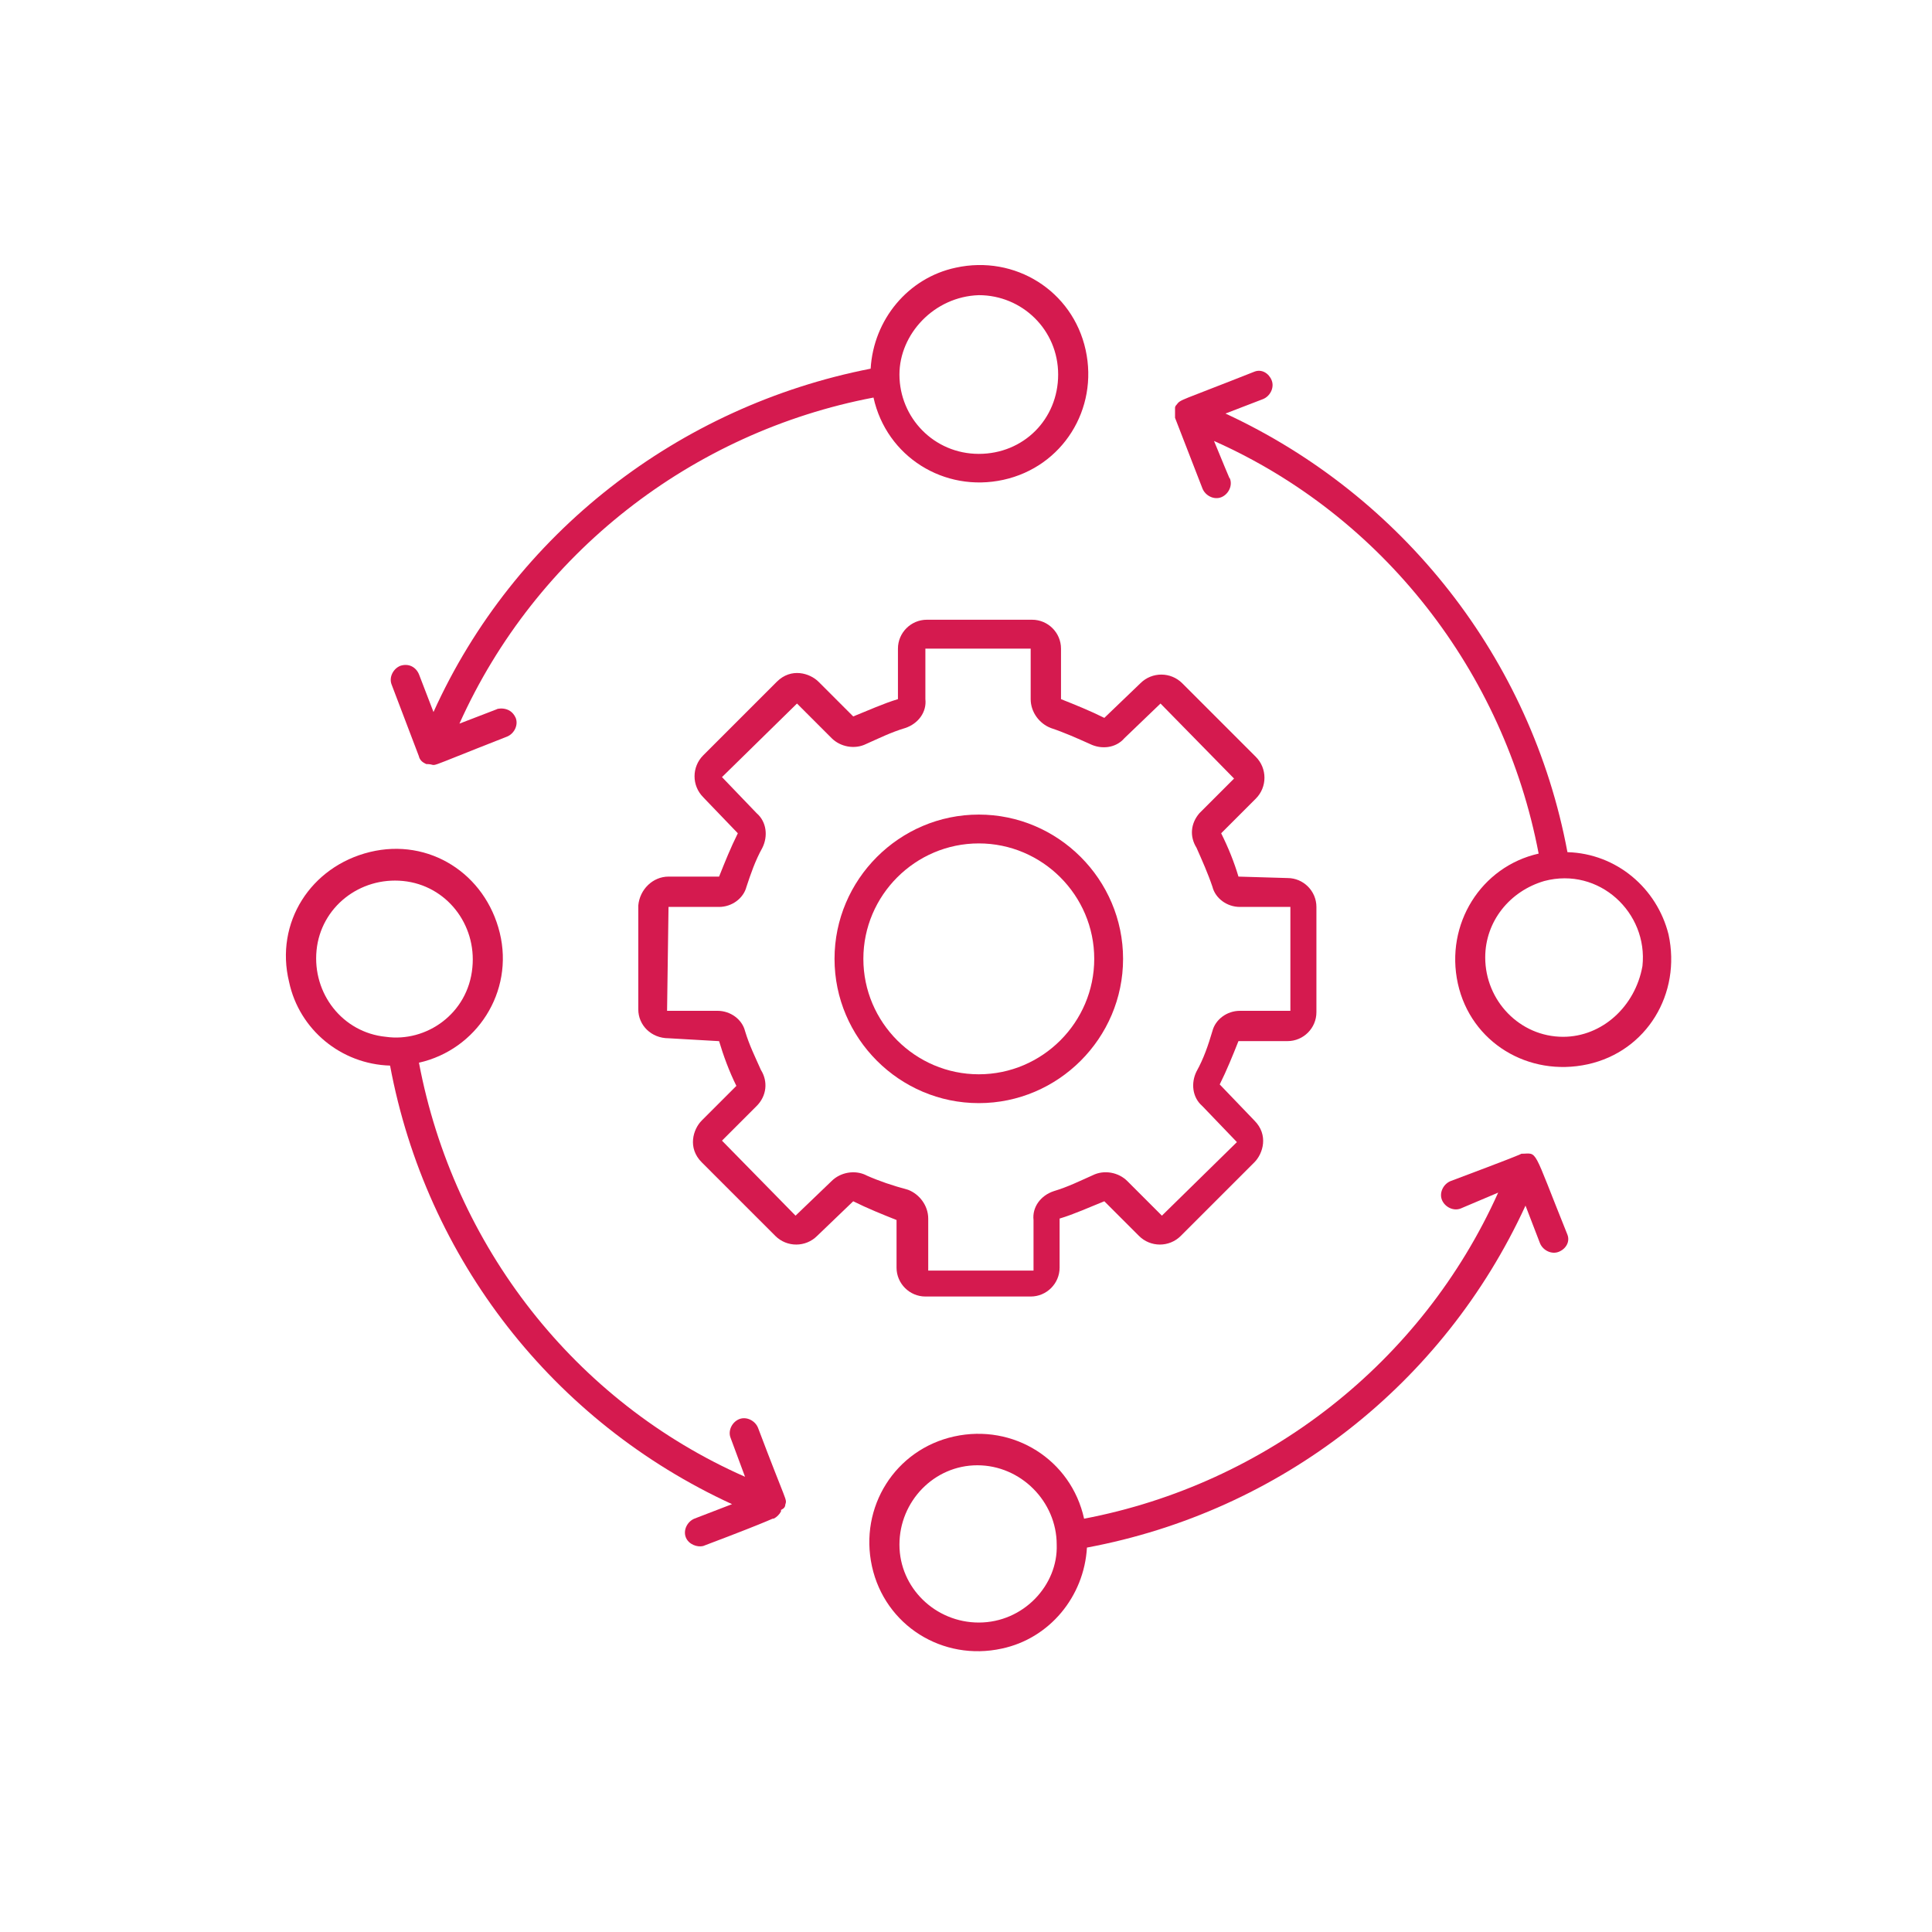
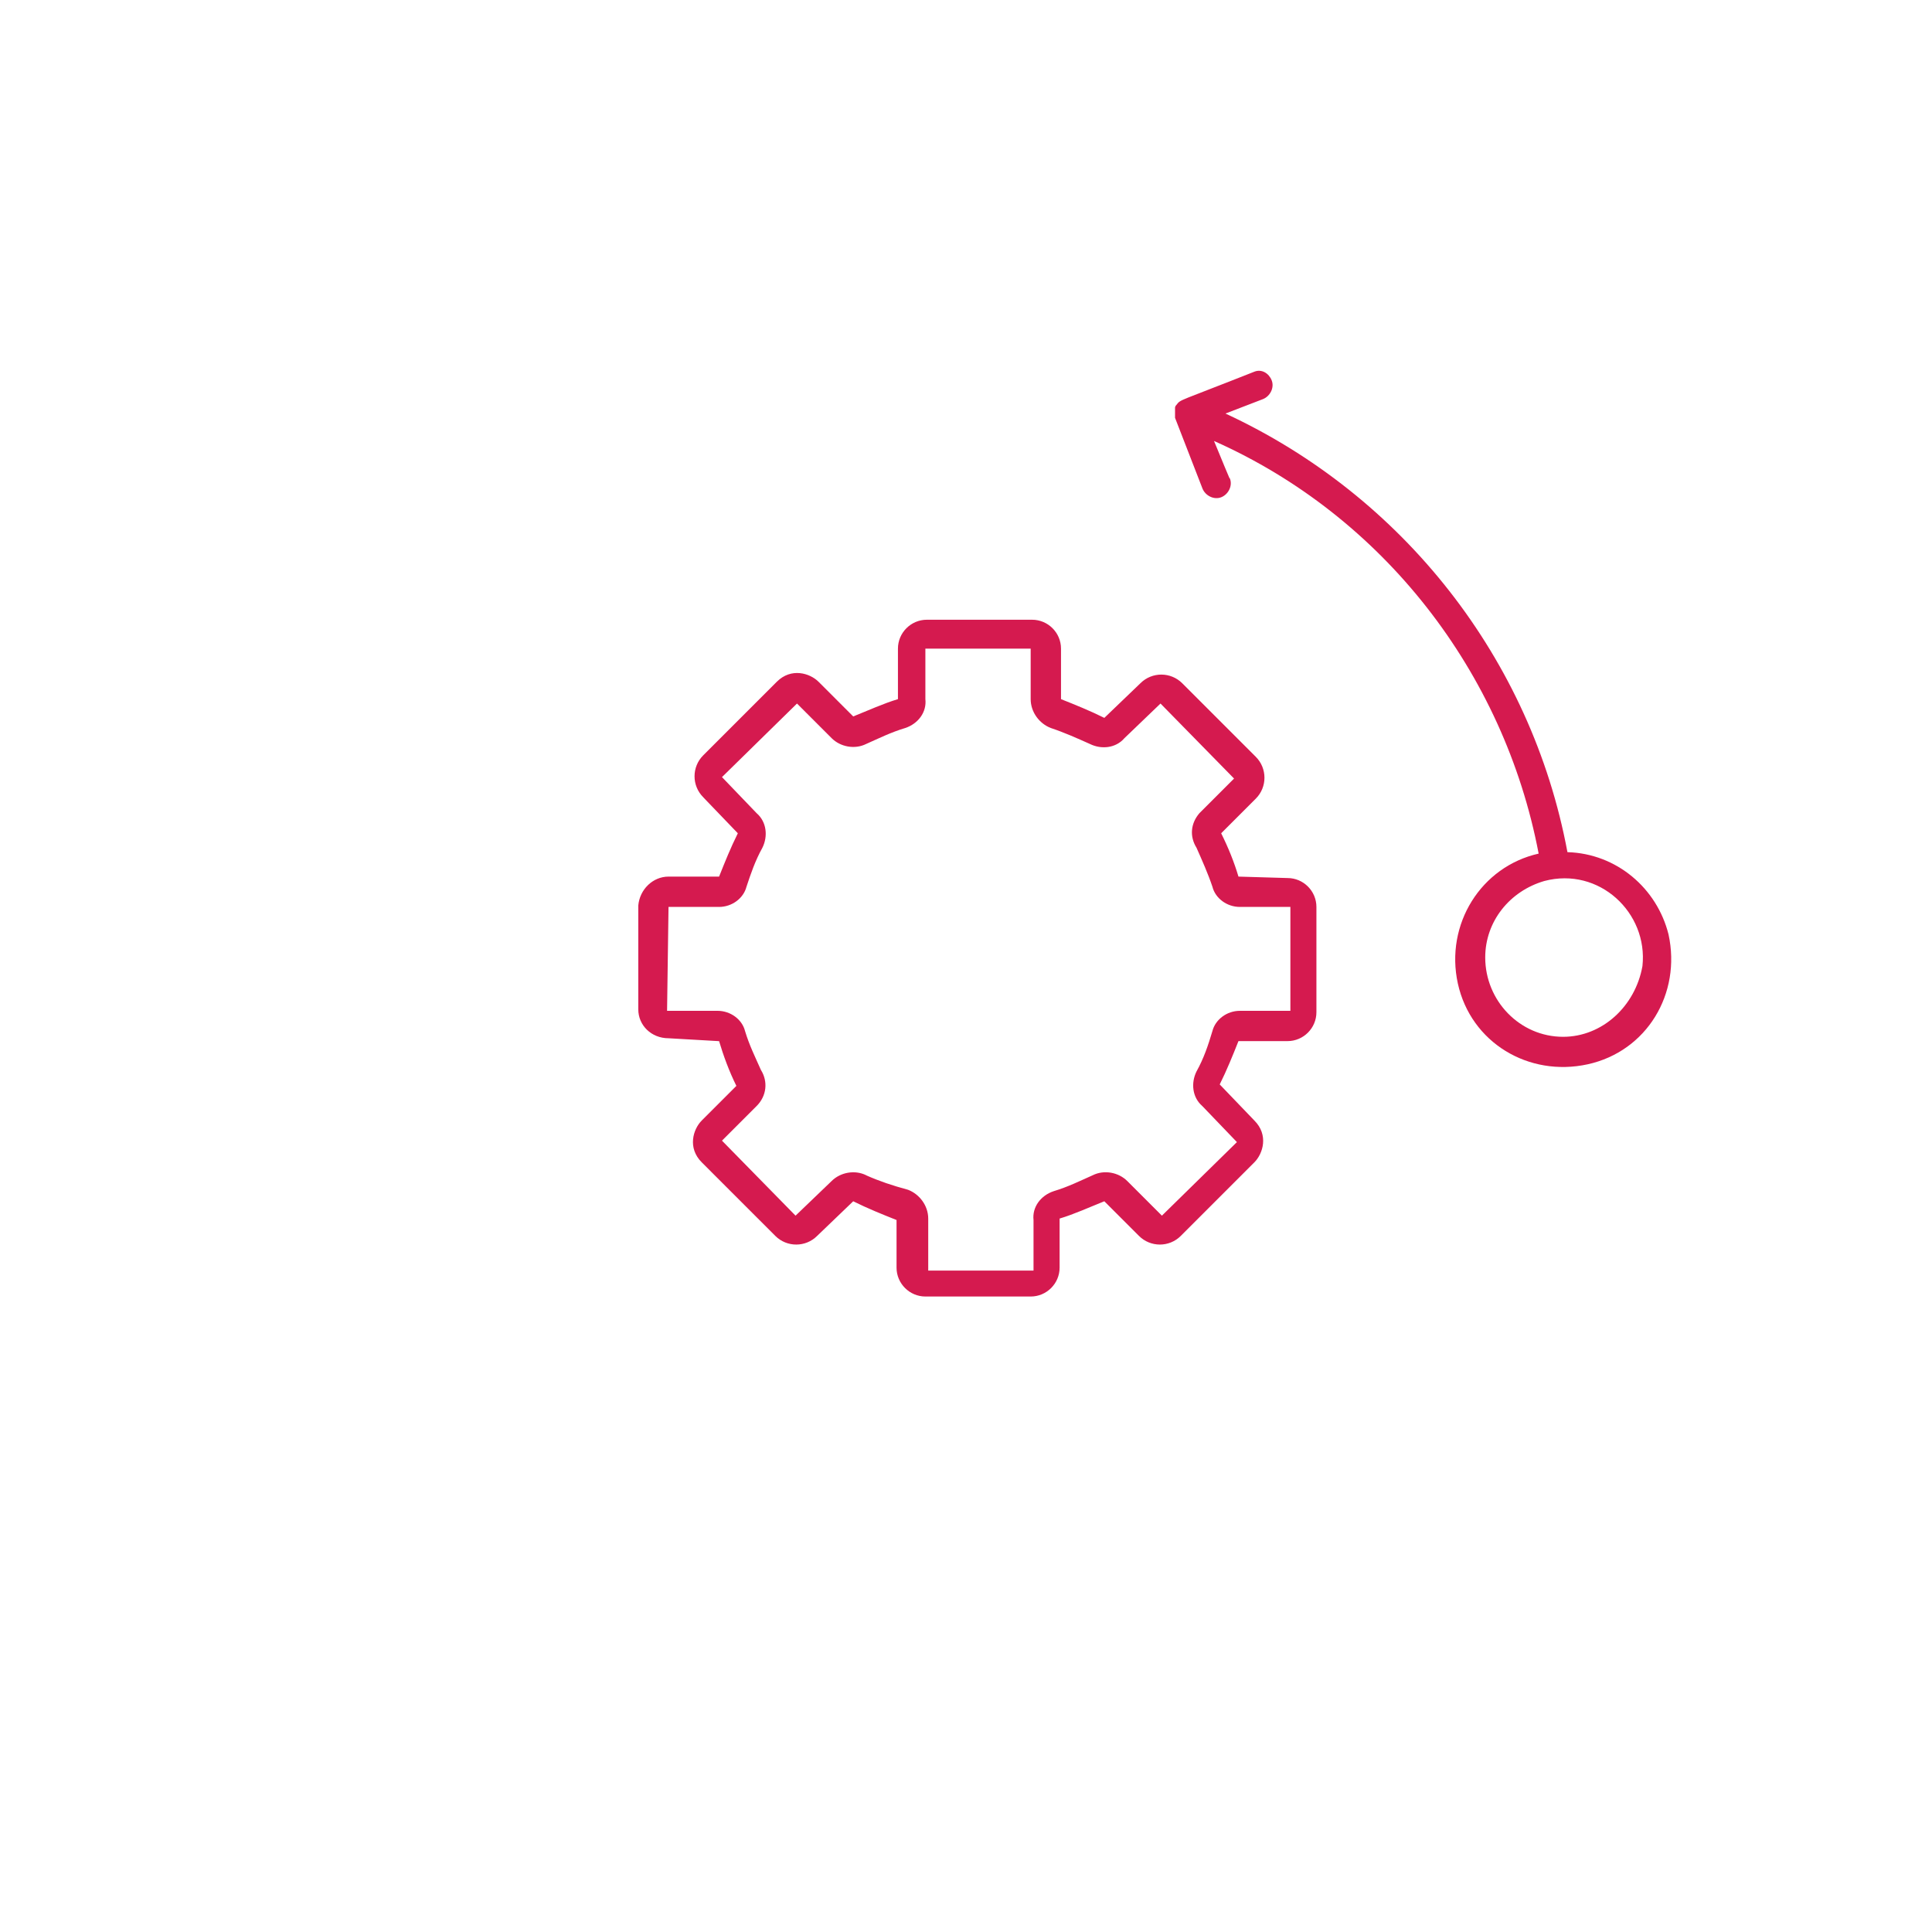
<svg xmlns="http://www.w3.org/2000/svg" id="Layer_1" data-name="Layer 1" viewBox="0 0 400 400">
  <defs>
    <style>      .cls-1 {        fill: #d51a4f;        stroke-width: 0px;      }    </style>
  </defs>
  <g id="Processing">
    <path class="cls-1" d="M185.62,262.45c0,3.29,2.69,5.98,5.98,5.98h21.8c3.29,0,5.98-2.69,5.98-5.98v-10.16c2.99-.89,6.27-2.39,9.26-3.58l7.17,7.17c2.39,2.39,6.27,2.39,8.66,0l15.23-15.23c1.8-1.8,2.99-5.68,0-8.66l-7.17-7.47c1.49-2.99,2.69-5.98,3.88-8.97h10.16c3.29,0,5.98-2.69,5.98-5.98v-21.8c0-3.29-2.69-5.98-5.98-5.98l-10.16-.3c-.89-2.99-2.09-5.98-3.58-8.97l7.17-7.17c2.39-2.39,2.39-6.27,0-8.66-.2-.2-5.28-5.28-15.23-15.23-2.39-2.39-6.27-2.39-8.66,0l-7.47,7.17c-2.99-1.49-5.98-2.69-8.97-3.88v-10.46c0-3.29-2.69-5.98-5.98-5.98h-21.8c-3.29,0-5.98,2.69-5.98,5.98v10.46c-2.99.89-6.27,2.39-9.26,3.58l-7.17-7.17c-1.8-1.8-5.68-2.99-8.66,0l-15.23,15.23c-2.39,2.39-2.39,6.27,0,8.66,0,0-.6-.6,7.17,7.47-1.49,2.99-2.69,5.98-3.88,8.97h-10.46c-3.29,0-5.98,2.69-6.27,5.98v21.51c0,3.29,2.69,5.98,6.27,5.98l10.46.6c.89,2.99,2.09,6.27,3.58,9.26l-7.17,7.17c-1.8,1.8-2.99,5.68,0,8.66l15.23,15.23c2.39,2.39,6.27,2.39,8.66,0l7.47-7.17c2.99,1.49,5.98,2.69,8.97,3.88v9.86h0ZM179.35,243.33c-2.39-1.19-5.38-.6-7.17,1.19l-7.47,7.17-15.23-15.53,7.17-7.17c2.09-2.09,2.39-5.07.89-7.47-1.19-2.69-2.39-5.07-3.29-8.06-.6-2.39-2.99-4.18-5.68-4.18h-10.46l.3-21.51h10.46c2.69,0,5.07-1.8,5.68-4.18.89-2.69,1.8-5.38,3.29-8.06,1.19-2.39.89-5.38-1.19-7.17l-7.17-7.47,15.53-15.23,7.17,7.17c1.8,1.8,4.78,2.39,7.17,1.19,2.69-1.19,5.07-2.39,8.06-3.29,2.69-.89,4.48-3.29,4.18-5.98v-10.46h21.8v10.46c0,2.69,1.8,5.07,4.18,5.98,2.69.89,5.38,2.09,8.06,3.29,2.39,1.19,5.38.89,7.17-1.19l7.47-7.17,15.23,15.53-7.17,7.17c-1.8,2.09-2.09,4.78-.6,7.17,1.19,2.69,2.39,5.38,3.29,8.06.6,2.39,2.99,4.18,5.68,4.18h10.46v21.51c.3,0-8.36,0-10.46,0-2.69,0-5.07,1.8-5.68,4.18-.89,2.99-1.8,5.68-3.29,8.36-1.19,2.39-.89,5.38,1.19,7.17l7.17,7.47-15.53,15.23-7.17-7.17c-1.8-1.8-4.78-2.39-7.17-1.19-2.69,1.19-5.07,2.39-8.06,3.29-2.69.89-4.48,3.29-4.18,5.98v10.46h-21.8v-10.75c0-2.69-1.8-5.07-4.18-5.98-3.29-.89-5.98-1.8-8.66-2.99h0Z" />
-     <path class="cls-1" d="M232.52,198.52c0-16.43-13.44-29.87-29.87-29.87s-29.87,13.44-29.87,29.87,13.44,29.87,29.87,29.87,29.87-13.44,29.87-29.87ZM178.75,198.52c0-13.15,10.75-23.9,23.9-23.9s23.9,10.75,23.9,23.9-10.75,23.9-23.9,23.9-23.9-10.75-23.9-23.9Z" />
-     <path class="cls-1" d="M314.97,238.85c.3,0-2.69,1.19-14.64,5.68-1.49.6-2.39,2.39-1.8,3.88s2.39,2.39,3.88,1.8l7.77-3.29c-15.83,35.25-48.09,60.34-85.73,67.51-2.69-12.24-14.64-19.72-26.89-17.03-12.24,2.69-19.72,14.64-17.03,26.89,2.69,12.25,14.64,19.72,26.89,17.03,9.86-2.09,17.03-10.75,17.62-20.91,40.03-7.47,73.78-33.75,90.8-70.8l2.99,7.77c.6,1.49,2.39,2.39,3.88,1.8s2.39-2.09,1.8-3.58c-7.47-18.52-5.98-16.73-9.56-16.73h0ZM202.65,335.93c-8.97,0-16.43-7.17-16.43-16.13s7.17-16.43,16.13-16.43,16.43,7.47,16.43,16.43c.3,8.36-6.87,16.13-16.13,16.13Z" />
-     <path class="cls-1" d="M86.75,156.7c.3.89.89,1.19,1.49,1.49,3.29,0-2.39,1.8,16.73-5.68,1.49-.6,2.39-2.39,1.8-3.88-1.19-2.69-4.18-1.8-3.88-1.8l-7.77,2.99c15.83-35.25,48.09-60.34,85.73-67.51,2.69,12.24,14.64,19.72,26.89,17.03s19.72-14.64,17.03-26.89-14.64-19.72-26.89-17.03c-9.86,2.09-17.03,10.75-17.62,20.91-39.73,7.77-73.78,34.06-90.51,71.09l-2.99-7.77c-.6-1.49-2.09-2.39-3.88-1.8-1.49.6-2.39,2.39-1.8,3.88l5.68,14.93v.02ZM202.65,61.11c8.97,0,16.43,7.17,16.43,16.43s-7.17,16.43-16.43,16.43-16.43-7.47-16.43-16.43c0-8.36,7.17-16.13,16.43-16.43Z" />
-     <path class="cls-1" d="M162.62,311.44c.3-1.19.3,0-5.68-15.83-.6-1.49-2.39-2.39-3.88-1.8s-2.39,2.39-1.8,3.88l2.99,8.06c-35.25-15.53-60.34-47.79-67.51-85.73,11.95-2.69,19.72-14.64,16.73-26.89s-14.64-19.72-26.89-16.73c-12.25,2.99-19.72,14.64-16.73,26.89,2.09,9.86,10.75,17.03,20.91,17.33,7.47,40.03,33.75,73.78,70.8,90.8l-7.77,2.99c-1.49.6-2.39,2.39-1.8,3.88s2.39,2.09,3.58,1.8c15.83-5.98,14.04-5.68,14.64-5.68.6-.3,1.19-.89,1.49-1.49v-.3c.6-.3.89-.6.89-1.19h.02ZM79.88,214.66c-8.97-.89-15.23-8.97-14.34-17.92s8.97-15.23,17.92-14.34,15.23,8.97,14.34,17.92c-.89,9.56-9.56,15.53-17.92,14.34Z" />
    <path class="cls-1" d="M324.52,176.42c-7.47-40.03-34.06-73.78-70.8-90.8l7.77-2.99c1.49-.6,2.39-2.39,1.8-3.88s-2.09-2.39-3.58-1.8c-15.83,6.27-15.23,5.68-16.13,6.87-.2.2-.3.4-.3.6v2.09l5.68,14.64c.6,1.49,2.39,2.39,3.88,1.8s2.39-2.39,1.8-3.88c-.3-.6.89,2.39-3.29-7.77,34.95,15.53,60.04,47.79,67.21,85.43-11.95,2.69-19.41,14.64-16.73,26.89,2.69,12.24,14.64,19.41,26.89,16.73,12.24-2.69,19.41-14.64,16.73-26.89-2.39-9.56-10.75-16.73-20.91-17.03h0ZM323.63,214.66c-8.97,0-16.13-7.47-16.13-16.43,0-7.47,5.07-13.74,12.24-15.83,11.35-2.99,21.51,6.57,20.31,17.62-1.49,8.36-8.36,14.64-16.43,14.64h0Z" />
  </g>
</svg>